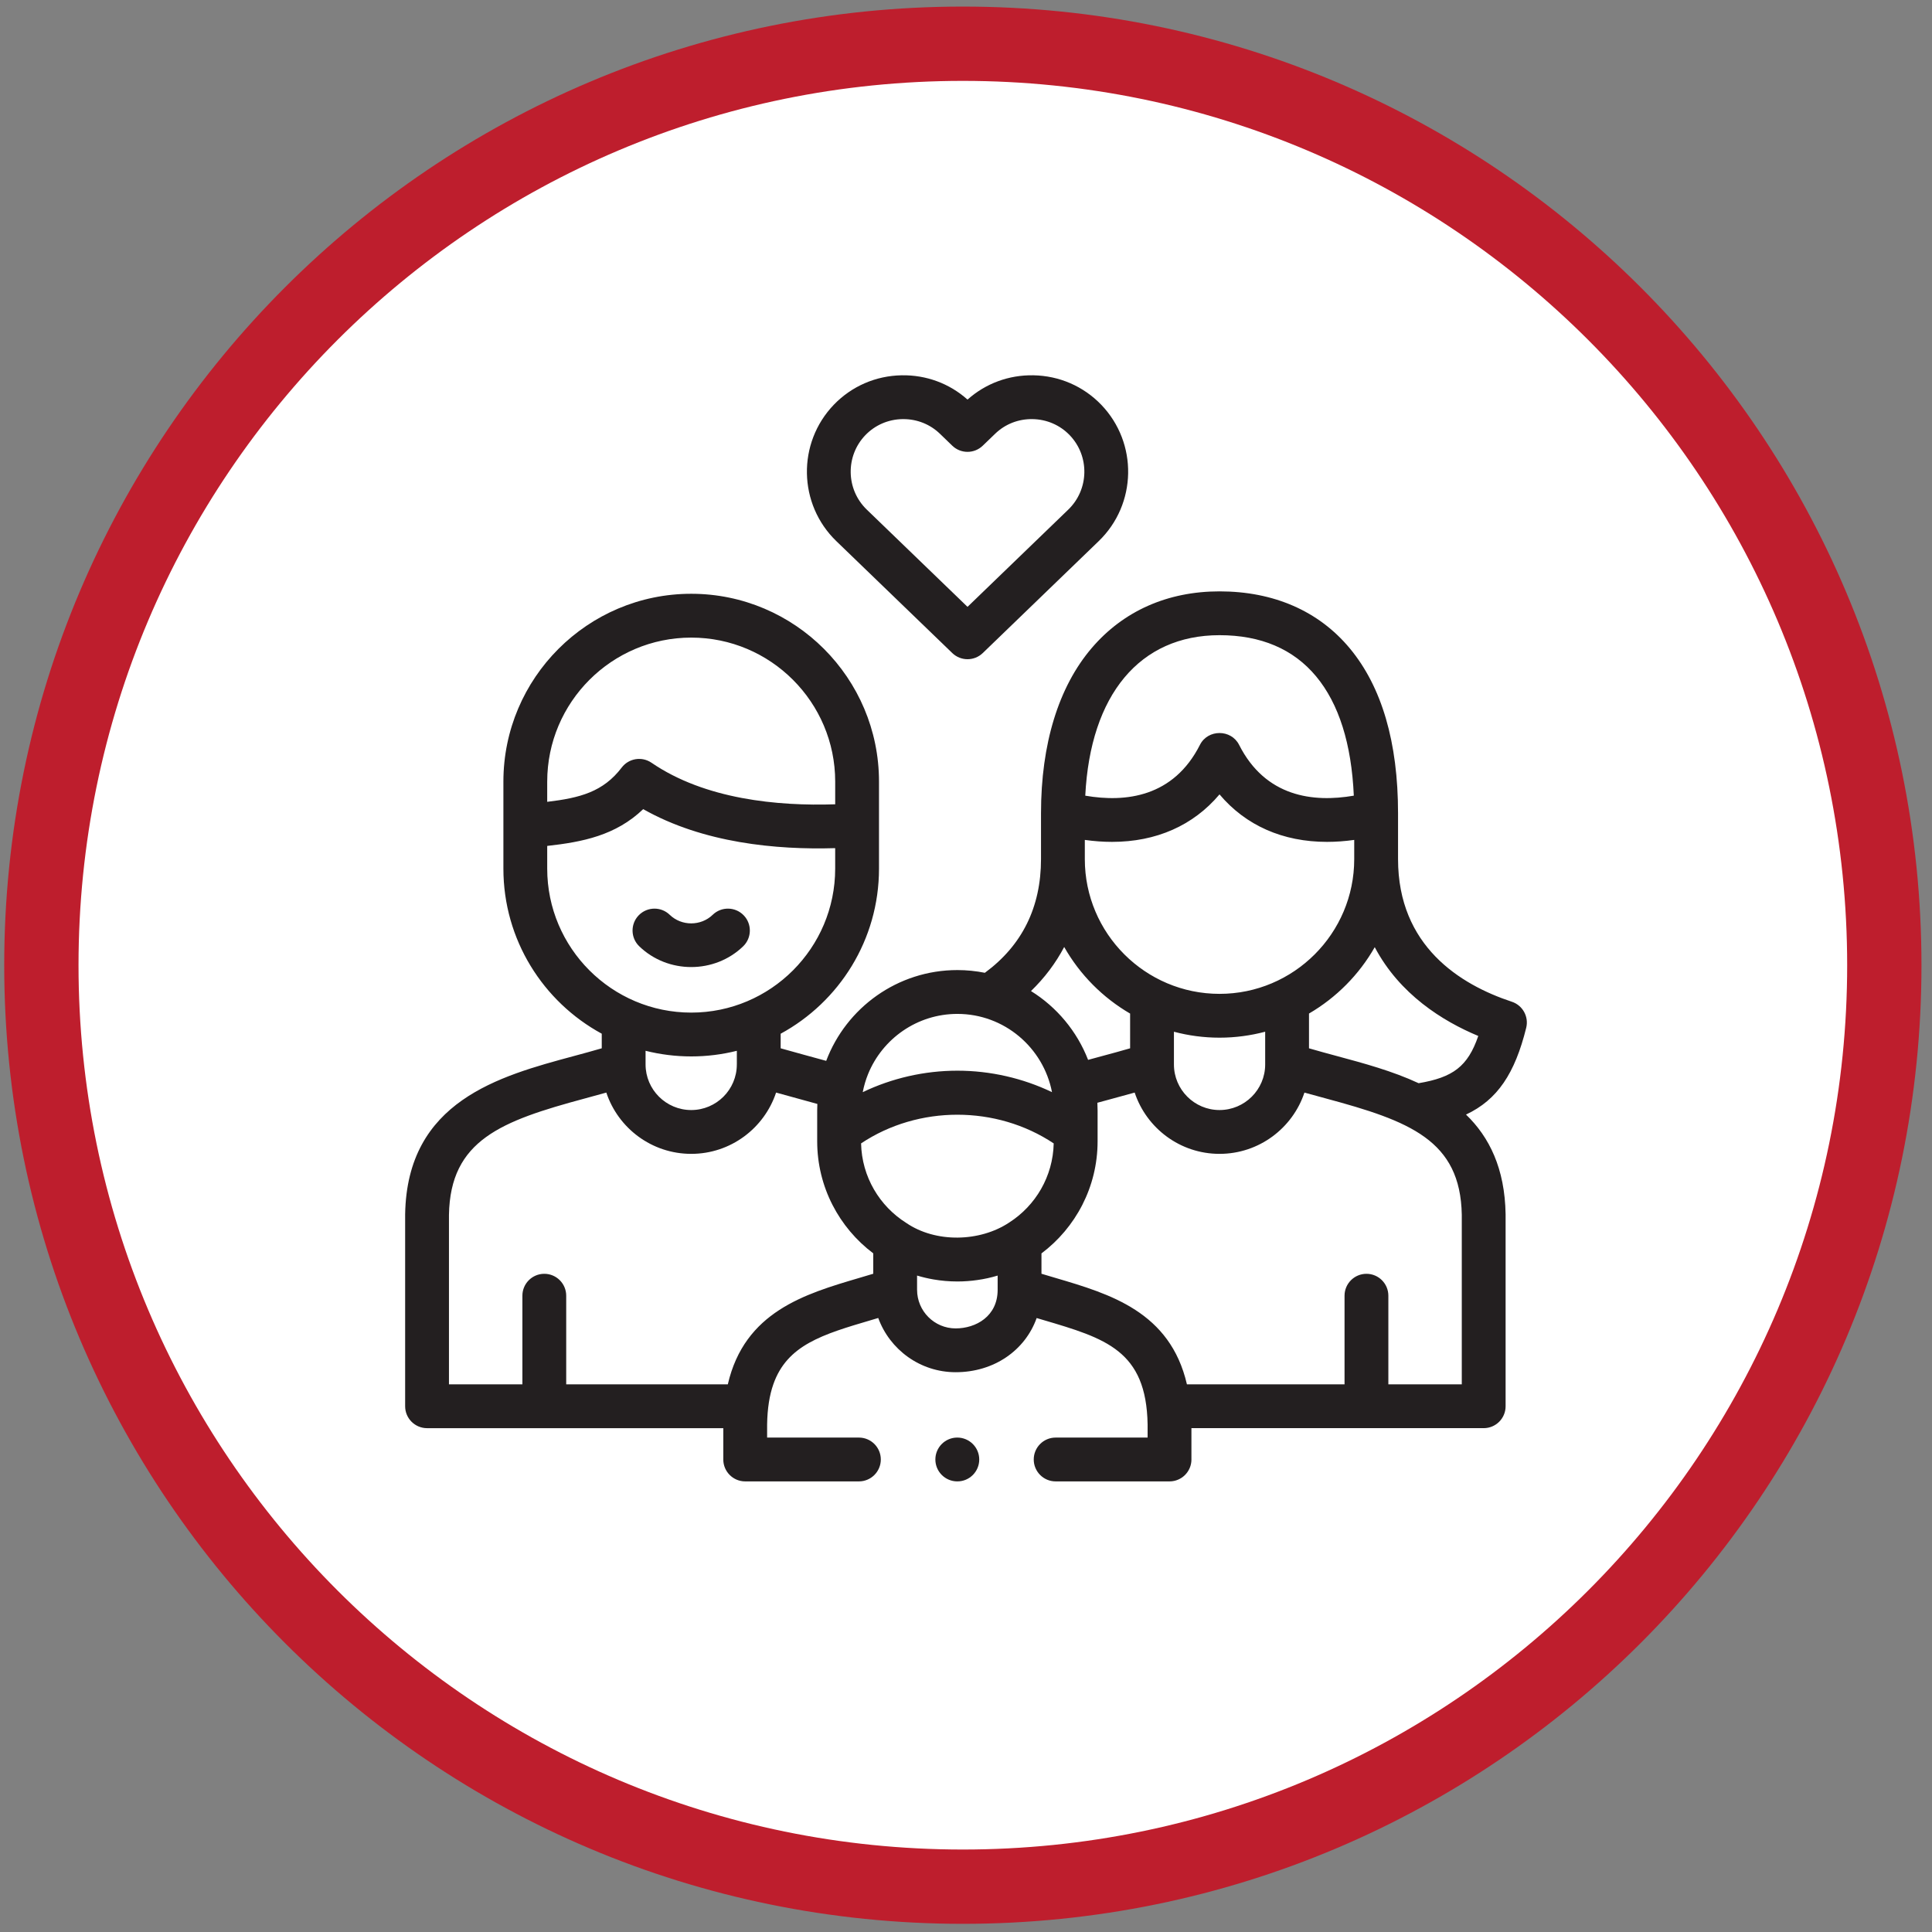
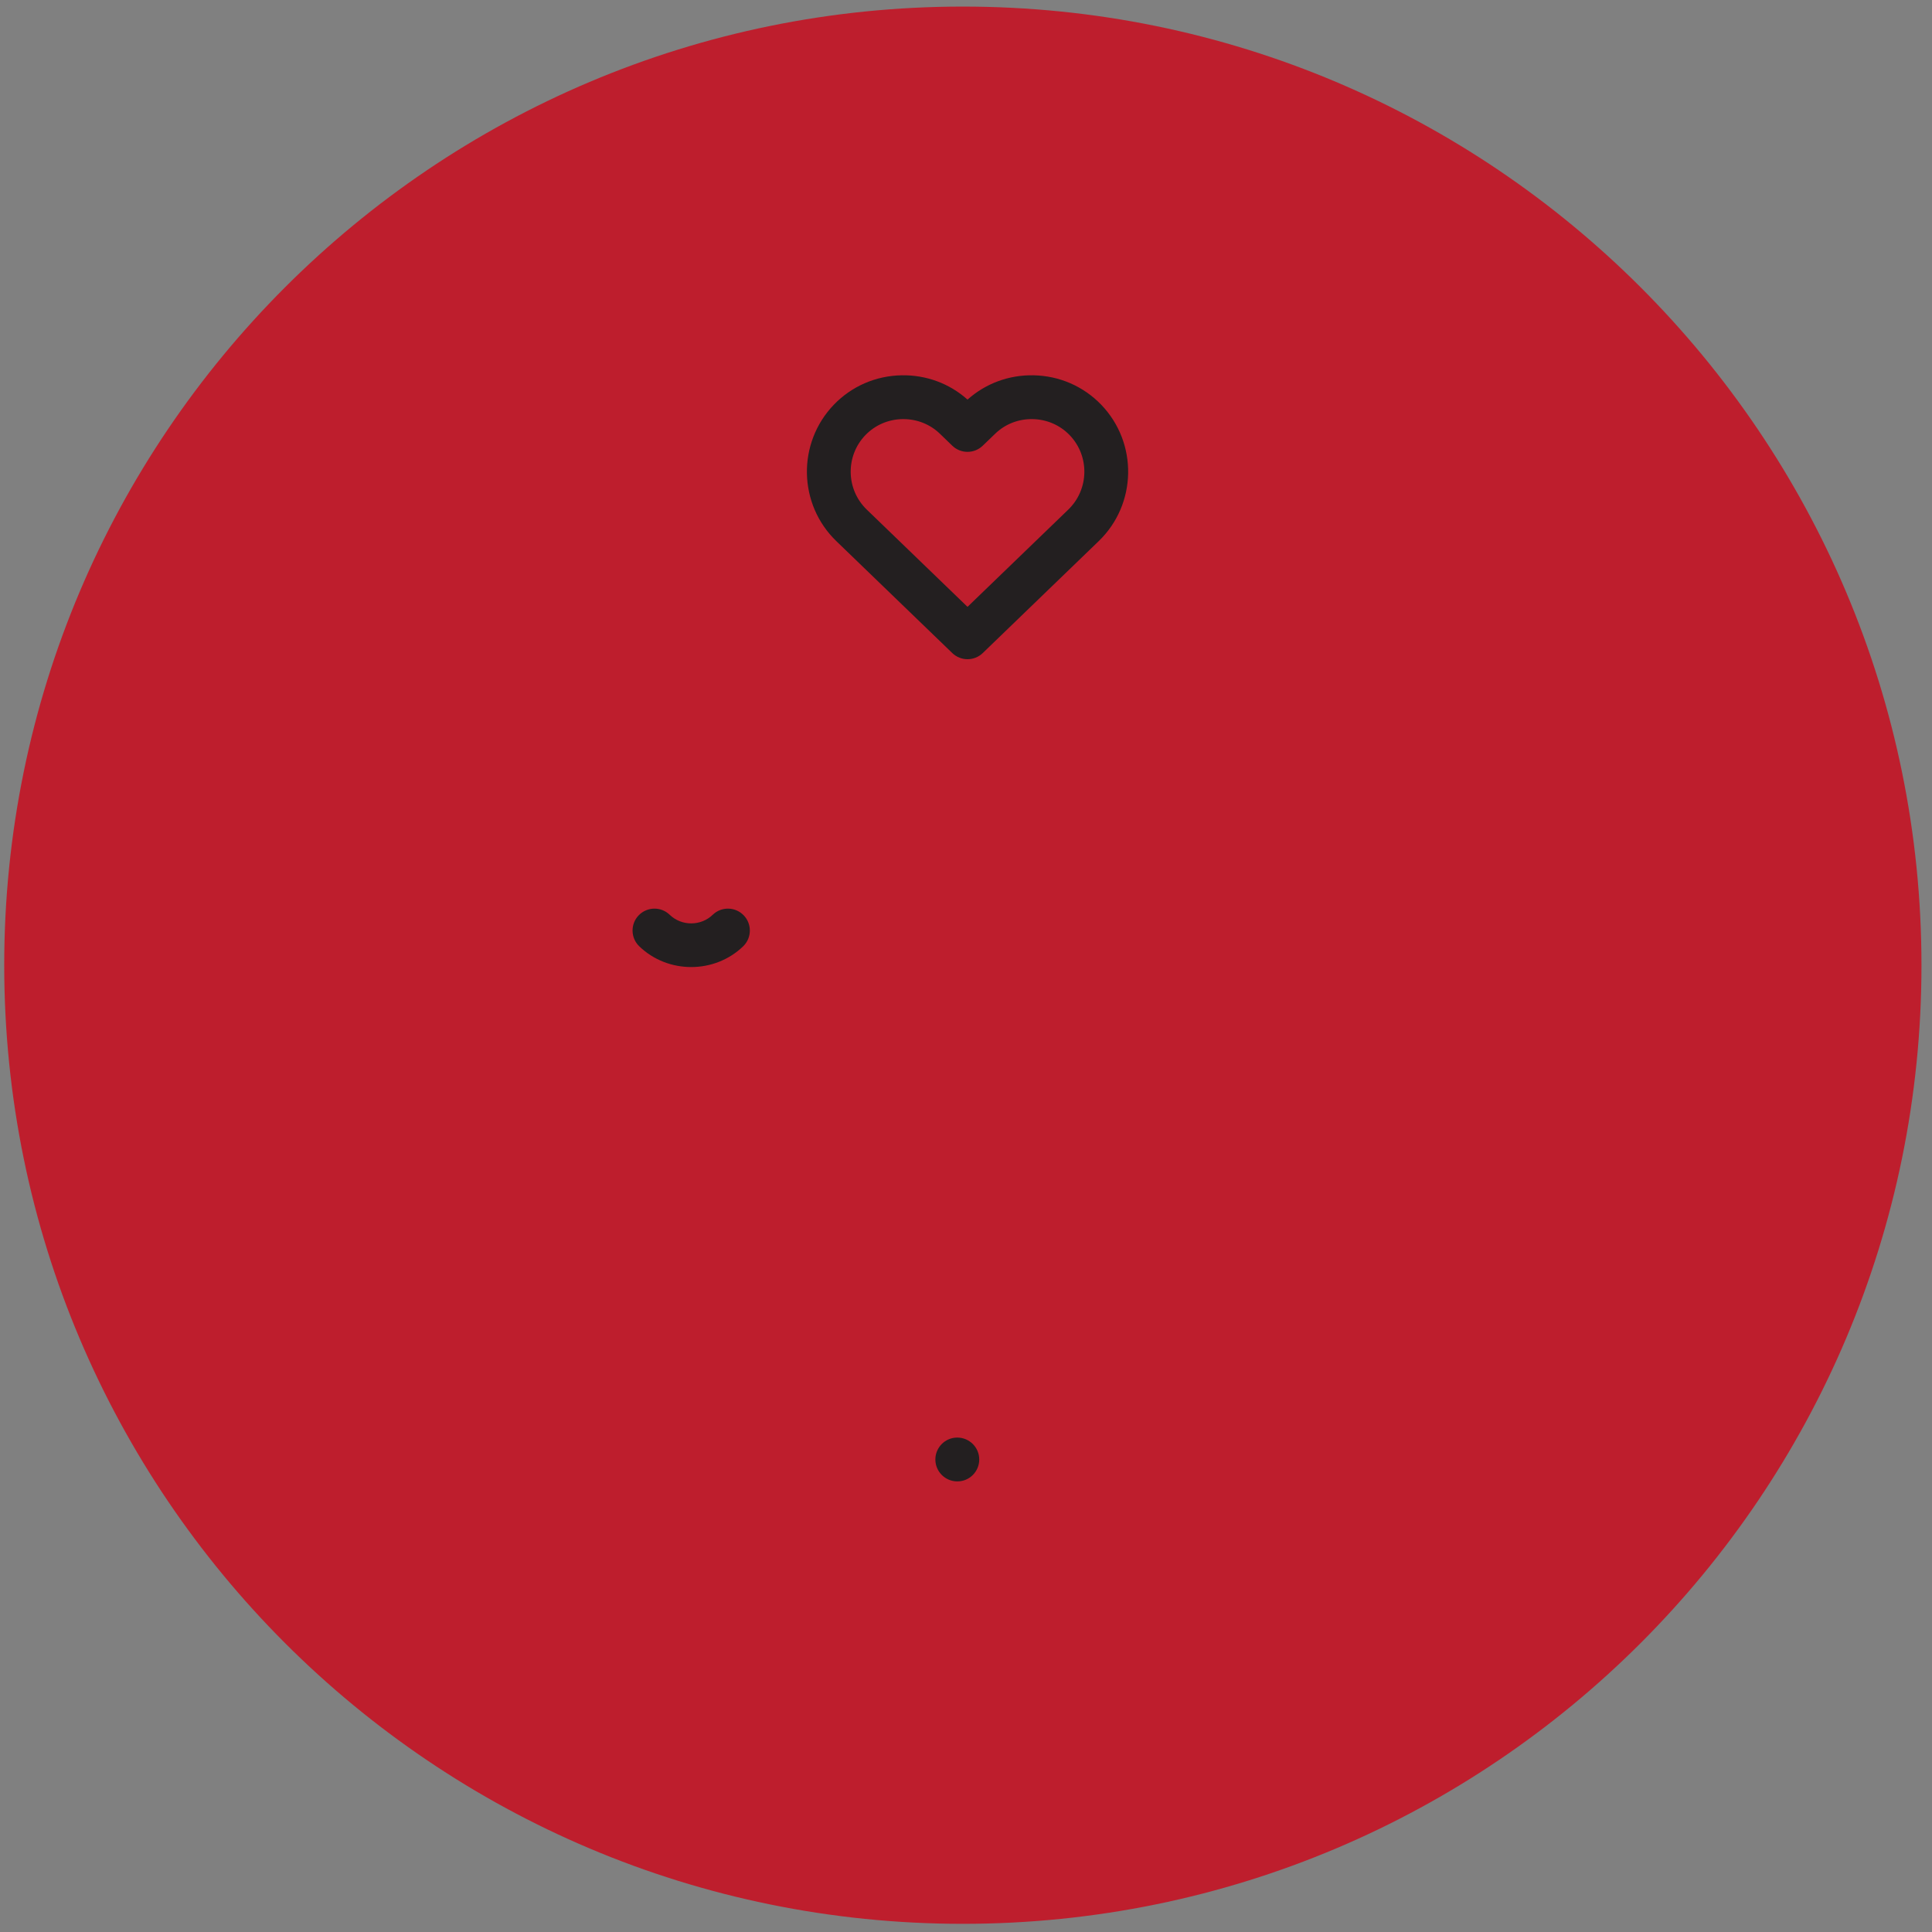
<svg xmlns="http://www.w3.org/2000/svg" width="100%" height="100%" viewBox="0 0 131 131" version="1.1" xml:space="preserve" style="fill-rule:evenodd;clip-rule:evenodd;stroke-linejoin:round;stroke-miterlimit:2;">
  <rect x="0" y="0" width="131" height="131" fill="#808080" stroke="none" />
  <g id="Sayang-icon">
    <path d="M130.286,65.446c-0,35.898 -29.102,65 -65,65c-35.898,0 -65,-29.102 -65,-65c-0,-35.899 29.102,-65 65,-65c35.898,0 65,29.101 65,65" style="fill:#be1e2d;fill-rule:nonzero;" />
-     <path d="M125.248,65.446c-0,33.116 -26.846,59.962 -59.962,59.962c-33.116,0 -59.962,-26.846 -59.962,-59.962c-0,-33.116 26.846,-59.962 59.962,-59.962c33.116,0 59.962,26.846 59.962,59.962" style="fill:#fff;fill-rule:nonzero;" />
    <path d="M44.377,61.61c-0.388,0 -0.777,0.152 -1.069,0.453c-0.57,0.59 -0.554,1.531 0.037,2.101c1.943,1.877 5.103,1.877 7.046,0c0.589,-0.57 0.606,-1.511 0.035,-2.101c-0.57,-0.59 -1.51,-0.605 -2.1,-0.036c-0.804,0.778 -2.112,0.778 -2.917,0c-0.288,-0.279 -0.66,-0.417 -1.032,-0.417" style="fill:#231f20;fill-rule:nonzero;" />
-     <path d="M96.191,73.447c-1.774,-0.826 -3.727,-1.352 -5.523,-1.836c-0.66,-0.178 -1.297,-0.35 -1.911,-0.53l-0,-2.357c1.853,-1.08 3.396,-2.636 4.458,-4.5c1.689,3.2 4.61,5.016 7.02,6.02c-0.712,2.068 -1.713,2.81 -4.044,3.203m2.926,20.419l-4.979,-0l-0,-6.01c-0,-0.82 -0.664,-1.485 -1.485,-1.485c-0.82,-0 -1.486,0.665 -1.486,1.485l-0,6.01l-10.687,-0c-1.138,-4.924 -5.225,-6.129 -8.891,-7.21c-0.321,-0.093 -0.646,-0.19 -0.972,-0.289l-0,-1.379c2.311,-1.737 3.806,-4.5 3.806,-7.604l-0,-2.076c-0,-0.179 -0.005,-0.357 -0.015,-0.535c0.358,-0.099 0.718,-0.196 1.071,-0.291c0.481,-0.13 0.97,-0.262 1.458,-0.4c0.801,2.412 3.077,4.156 5.753,4.156c2.678,-0 4.956,-1.744 5.758,-4.155c0.483,0.136 0.969,0.268 1.447,0.396c5.678,1.53 9.133,2.826 9.222,7.891l-0,11.496Zm-30.68,-10.977c-1.997,1.331 -4.994,1.397 -6.99,0.031c-1.802,-1.133 -3.012,-3.122 -3.061,-5.392c3.89,-2.592 9.168,-2.592 13.061,0.001c-0.049,2.248 -1.236,4.221 -3.01,5.36m-0.791,3.602l-0,0.965c-0,1.798 -1.476,2.617 -2.847,2.617c-1.443,-0 -2.616,-1.174 -2.616,-2.617c-0,-0 -0.001,-0.002 -0.001,-0.004l-0,-0.962c0.362,0.108 0.732,0.197 1.111,0.262c0.527,0.091 1.069,0.139 1.623,0.139c0.458,-0 0.908,-0.033 1.348,-0.097c0.472,-0.065 0.933,-0.167 1.382,-0.303Zm-8.435,-0.124c-0.325,0.099 -0.65,0.196 -0.97,0.289c-3.667,1.082 -7.755,2.286 -8.891,7.211l-10.958,-0l-0,-6.011c-0,-0.82 -0.665,-1.485 -1.485,-1.485c-0.821,-0 -1.486,0.665 -1.486,1.485l-0,6.011l-4.979,-0l-0,-11.496c0.089,-5.066 3.545,-6.362 9.222,-7.891c0.478,-0.129 0.964,-0.261 1.448,-0.398c0.801,2.412 3.079,4.156 5.758,4.156c2.676,-0 4.952,-1.744 5.753,-4.156c0.484,0.136 2.364,0.647 2.798,0.771c-0.008,0.142 -0.011,0.286 -0.011,0.43l-0,2.101c-0,3.103 1.495,5.864 3.801,7.6l-0,1.383Zm-9.249,-15.117l-0,0.912c-0,0.004 -0.001,0.009 -0.001,0.013c-0,1.705 -1.387,3.092 -3.091,3.092c-1.708,-0 -3.097,-1.387 -3.097,-3.092l-0,-0.926c0.992,0.248 2.029,0.382 3.097,0.382c1.066,-0 2.102,-0.133 3.092,-0.381m-12.858,-12.352l-0,-1.54c2.389,-0.267 4.64,-0.703 6.508,-2.494c4.065,2.302 9.03,2.766 13.018,2.645l-0,1.389c-0,5.383 -4.378,9.762 -9.76,9.762c-5.385,-0 -9.766,-4.379 -9.766,-9.762m-0,-5.899c-0,-5.385 4.381,-9.766 9.766,-9.766c5.382,-0 9.761,4.381 9.761,9.766l-0,1.537c-3.905,0.13 -8.826,-0.334 -12.456,-2.818c-0.653,-0.447 -1.541,-0.303 -2.02,0.327c-1.257,1.65 -2.834,2.059 -5.051,2.323l-0,-1.369Zm21.757,19.826c0.973,-2.389 3.321,-4.077 6.055,-4.077c3.178,-0 5.83,2.285 6.415,5.305c-1.98,-0.948 -4.183,-1.455 -6.416,-1.455c-2.234,-0 -4.437,0.508 -6.417,1.456c0.082,-0.426 0.204,-0.837 0.363,-1.229m13.297,-8.614c1.063,1.872 2.61,3.433 4.47,4.515l-0,2.355c-0.618,0.181 -1.258,0.353 -1.922,0.532c-0.305,0.082 -0.616,0.167 -0.927,0.252c-0.754,-1.944 -2.125,-3.581 -3.872,-4.666c0.921,-0.892 1.674,-1.891 2.251,-2.988m13.628,5.745l-0,2.22c-0,1.704 -1.388,3.091 -3.096,3.091c-1.704,-0 -3.091,-1.387 -3.091,-3.091l-0,-2.219c0.987,0.262 2.023,0.403 3.091,0.403c1.07,-0 2.108,-0.142 3.096,-0.404m-12.229,-13.005c0.632,0.088 1.247,0.133 1.842,0.133c2.996,-0 5.508,-1.106 7.291,-3.22c1.783,2.114 4.296,3.22 7.291,3.22c0.596,-0 1.211,-0.045 1.843,-0.133l-0,1.304c-0,5.036 -4.097,9.134 -9.133,9.134c-5.037,-0 -9.134,-4.098 -9.134,-9.134l-0,-1.304Zm9.133,-13.882c2.806,-0 5.009,0.939 6.549,2.791c1.545,1.858 2.402,4.578 2.557,8.09c-2.751,0.477 -5.99,0.092 -7.78,-3.449c-0.539,-1.063 -2.113,-1.064 -2.651,-0c-1.79,3.539 -5.027,3.926 -7.778,3.45c0.344,-6.839 3.691,-10.882 9.103,-10.882m20.795,26.622c0.187,-0.755 -0.239,-1.525 -0.976,-1.768c-3.519,-1.163 -7.714,-3.784 -7.714,-9.669l-0,-3.116c-0,-4.805 -1.101,-8.566 -3.272,-11.177c-2.1,-2.527 -5.155,-3.863 -8.833,-3.863c-3.523,-0 -6.522,1.33 -8.67,3.848c-2.247,2.632 -3.434,6.502 -3.434,11.192l-0,3.116c-0,3.26 -1.281,5.849 -3.807,7.707c-0.603,-0.12 -1.225,-0.185 -1.863,-0.185c-4.063,-0 -7.539,2.563 -8.895,6.156c-0.396,-0.111 -2.475,-0.671 -3.088,-0.851l-0,-0.988c3.969,-2.159 6.668,-6.367 6.668,-11.195l-0,-5.899c-0,-7.023 -5.711,-12.737 -12.731,-12.737c-7.023,-0 -12.737,5.714 -12.737,12.737l-0,5.899c-0,4.827 2.699,9.035 6.669,11.193l-0,0.99c-0.613,0.18 -1.251,0.352 -1.91,0.53c-5.031,1.356 -11.294,3.044 -11.421,10.723l-0,13.019c-0,0.82 0.666,1.485 1.486,1.485l20.087,-0l-0,2.112c-0,0.003 -0.001,0.007 -0.001,0.011c-0,0.82 0.665,1.486 1.485,1.486l7.71,-0c0.821,-0 1.486,-0.666 1.486,-1.486c-0,-0.821 -0.665,-1.485 -1.486,-1.485l-6.223,-0l-0,-0.89c0.017,-1.088 0.161,-1.979 0.42,-2.719c0.934,-2.677 3.353,-3.389 6.646,-4.361c0.154,-0.046 0.311,-0.091 0.468,-0.139c0.782,2.143 2.84,3.677 5.249,3.677c2.611,-0 4.714,-1.488 5.493,-3.673c0.154,0.045 0.306,0.09 0.457,0.135c4.204,1.24 6.982,2.059 7.066,7.079l-0,0.891l-6.236,-0c-0.821,-0 -1.485,0.664 -1.485,1.485c-0,0.82 0.664,1.486 1.485,1.486l7.722,-0c0.821,-0 1.486,-0.666 1.486,-1.486c-0,-0.004 -0.001,-0.008 -0.001,-0.012l-0,-2.112l19.818,-0c0.82,-0 1.485,-0.664 1.485,-1.485l-0,-13.019c-0.051,-3.111 -1.109,-5.239 -2.685,-6.759c2.138,-1.002 3.316,-2.793 4.082,-5.883" style="fill:#231f20;fill-rule:nonzero;" />
    <path d="M58.679,29.503c0.66,-0.683 1.551,-1.068 2.511,-1.085l0.066,0c0.934,0 1.812,0.352 2.478,0.995l0.837,0.809c0.576,0.555 1.488,0.555 2.063,0l0.84,-0.809c0.68,-0.659 1.582,-1.012 2.543,-0.995c0.959,0.017 1.85,0.402 2.509,1.084c1.368,1.419 1.326,3.685 -0.093,5.054l-6.83,6.592l-6.83,-6.593c-1.418,-1.366 -1.459,-3.634 -0.094,-5.052m5.892,14.779c0.288,0.277 0.66,0.416 1.032,0.416c0.372,0 0.744,-0.139 1.032,-0.416l7.861,-7.588c2.598,-2.505 2.674,-6.657 0.168,-9.256c-1.211,-1.253 -2.842,-1.96 -4.594,-1.991c-1.666,-0.03 -3.24,0.554 -4.467,1.648c-1.227,-1.094 -2.802,-1.677 -4.467,-1.648c-1.751,0.031 -3.383,0.738 -4.595,1.993c-2.502,2.601 -2.426,6.752 0.169,9.254l7.861,7.588Z" style="fill:#231f20;fill-rule:nonzero;" />
    <path d="M64.908,97.475c-0.82,0 -1.485,0.665 -1.485,1.485c0,0.821 0.665,1.486 1.485,1.486l0.009,0c0.82,0 1.481,-0.665 1.481,-1.486c0,-0.82 -0.669,-1.485 -1.49,-1.485" style="fill:#231f20;fill-rule:nonzero;" />
  </g>
</svg>